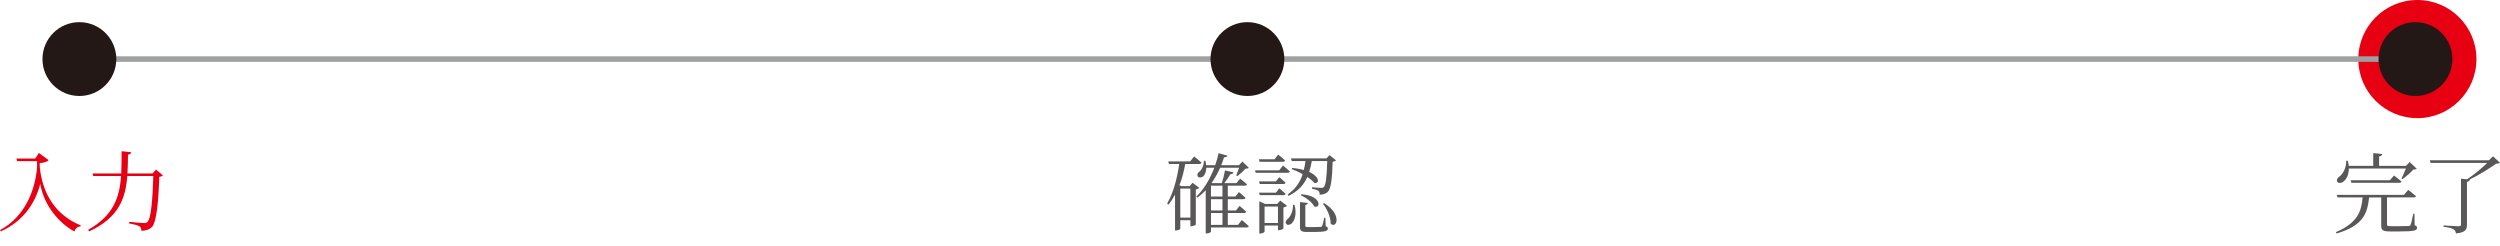
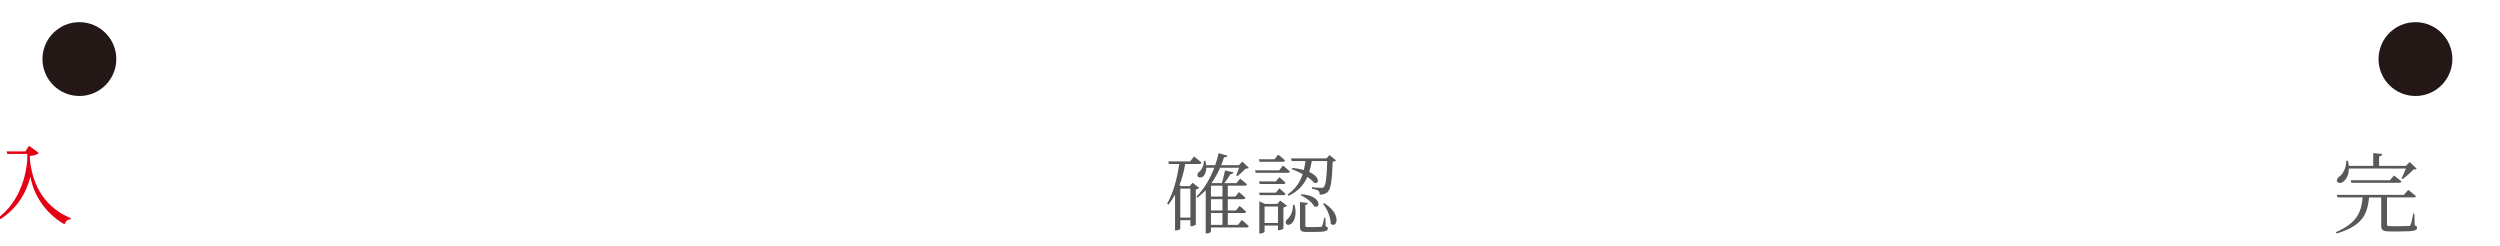
<svg xmlns="http://www.w3.org/2000/svg" version="1.1" viewBox="0 0 383.9 37.725">
  <defs>
    <style>
      .cls-1 {
        fill: #e60012;
      }

      .cls-1, .cls-2 {
        mix-blend-mode: screen;
      }

      .cls-3 {
        fill: #595757;
      }

      .cls-4 {
        isolation: isolate;
      }

      .cls-5 {
        fill: #231815;
      }

      .cls-6 {
        fill: none;
        stroke: #9fa0a0;
        stroke-miterlimit: 10;
        stroke-width: .85px;
      }

      .cls-7 {
        fill: #e60014;
      }
    </style>
  </defs>
  <g class="cls-4">
    <g id="_レイヤー_1" data-name="レイヤー_1">
-       <circle class="cls-1" cx="371.213" cy="9.071" r="9.071" />
      <g class="cls-2">
-         <path class="cls-7" d="M5.962,23.487l1.507,1.104c-.215.255-.7.403-1.373.458l.014.659c.458,4.212,2.517,7.362,6.298,8.91l-.054.161c-.458.014-.74.27-.942.767-2.261-1.251-4.63-3.862-5.235-7.308-.875,3.418-2.974,5.895-6.043,7.294l-.134-.202c2.987-1.588,5.249-4.858,5.693-9.582v-1.009h-3.069l-.107-.391h2.894l.552-.861Z" />
-         <path class="cls-7" d="M25.025,26.945c-.108.094-.283.175-.565.215-.121,3.93-.444,6.917-1.09,7.658-.391.417-.969.619-1.669.619,0-.283-.067-.539-.283-.687-.242-.161-.956-.336-1.588-.444l.013-.242c.727.081,1.911.188,2.261.188.296,0,.404-.04.552-.188.525-.458.78-3.378.888-7.039h-3.997c-.269,3.405-1.265,6.379-5.854,8.506l-.162-.242c3.89-2.18,4.832-4.993,5.061-8.264h-4.266l-.121-.39h4.414c.054-1.09.054-2.234.054-3.418l1.467.162c-.041.188-.162.336-.485.377-.013.982-.027,1.951-.081,2.88h3.849l.538-.592,1.063.902Z" />
+         <path class="cls-7" d="M5.962,23.487c-.215.255-.7.403-1.373.458l.014.659c.458,4.212,2.517,7.362,6.298,8.91l-.054.161c-.458.014-.74.27-.942.767-2.261-1.251-4.63-3.862-5.235-7.308-.875,3.418-2.974,5.895-6.043,7.294l-.134-.202c2.987-1.588,5.249-4.858,5.693-9.582v-1.009h-3.069l-.107-.391h2.894l.552-.861Z" />
      </g>
      <g>
        <path class="cls-3" d="M184.154,28.85c-.094.094-.282.202-.524.242v5.397c-.014.067-.431.255-.714.255h-.121v-.929h-1.548v1.306c0,.067-.282.269-.686.269h-.121v-5.491c-.297.538-.633,1.05-1.01,1.534l-.202-.175c.982-1.695,1.534-3.889,1.857-6.069h-1.588l-.095-.404h3.352l.619-.754s.687.539,1.13.942c-.04.148-.161.215-.35.215h-2.153c-.202,1.157-.484,2.248-.888,3.257l.296.135h1.278l.444-.512,1.022.781ZM182.795,33.412v-4.455h-1.548v4.455h1.548ZM190.695,33.789s.659.525,1.063.929c-.027.148-.148.215-.323.215h-5.478v.632c0,.067-.256.283-.673.283h-.135v-6.635c-.391.404-.808.794-1.278,1.13l-.162-.148c1.225-1.171,2.141-2.826,2.76-4.441h-1.226c-.013.619-.215,1.077-.457,1.319-.27.215-.714.269-.875-.014-.121-.269.014-.552.283-.713.363-.283.699-1.009.673-1.655h.229c.067.242.107.458.121.673h1.386c.229-.632.404-1.265.525-1.844l1.359.39c-.054.162-.175.243-.525.243-.121.39-.269.794-.431,1.211h2.719l.538-.552.982.956c-.107.108-.229.121-.498.135-.31.336-.874.848-1.251,1.13l-.188-.081c.121-.309.31-.794.444-1.198h-2.907c-.35.781-.78,1.588-1.319,2.342l.067.027h1.494c.202-.579.391-1.373.498-1.951l1.306.296c-.054.162-.202.283-.484.283-.243.431-.579.929-.929,1.373h1.856l.579-.686s.646.484,1.05.861c-.04.148-.161.215-.35.215h-2.598v1.669h1.157l.552-.687s.619.484,1.01.875c-.041.148-.162.215-.351.215h-2.368v1.736h1.252l.552-.7s.618.498,1.009.875c-.026.148-.161.215-.336.215h-2.477v1.817h1.561l.593-.74ZM185.958,28.514v1.669h1.763v-1.669h-1.763ZM187.721,30.586h-1.763v1.736h1.763v-1.736ZM185.958,34.529h1.763v-1.817h-1.763v1.817Z" />
        <path class="cls-3" d="M197.014,25.418s.659.525,1.062.916c-.026.134-.161.202-.336.202h-4.912l-.108-.377h3.715l.579-.74ZM193.42,24.853l-.107-.391h2.396l.565-.713s.659.498,1.062.888c-.04.148-.161.215-.35.215h-3.566ZM195.923,27.854l.525-.646s.592.471.955.834c-.026.148-.135.215-.323.215h-3.634l-.107-.404h2.584ZM193.446,29.967l-.107-.376h2.584l.525-.673s.592.484.955.834c-.026.148-.135.215-.323.215h-3.634ZM197.646,31.609c-.094.094-.31.202-.565.256v3.203c-.013.094-.431.283-.699.283h-.135v-.713h-2.06v.942c0,.081-.336.283-.686.283h-.121v-4.953l.874.404h1.871l.471-.512,1.05.808ZM196.246,34.247v-2.53h-2.06v2.53h2.06ZM198.79,31.461c.377,1.413,0,2.382-.391,2.799-.27.283-.74.377-.915.094-.148-.229-.014-.512.229-.713.471-.363.875-1.292.835-2.18h.242ZM201.441,24.732c-.108.592-.229,1.144-.404,1.668,1.669.754,1.602,1.871.78,1.683-.242-.31-.619-.619-1.062-.915-.525,1.198-1.373,2.18-2.88,2.907l-.135-.215c1.211-.848,1.897-1.897,2.301-3.122-.578-.323-1.171-.592-1.695-.768l.094-.175c.7.054,1.292.175,1.776.31.108-.444.188-.902.256-1.373h-2.112l-.121-.404h5.45l.471-.512.996.808c-.081.108-.242.162-.512.215-.08,2.786-.282,4.186-.767,4.643-.31.283-.754.417-1.225.417,0-.242-.04-.471-.202-.606-.161-.121-.592-.242-.982-.31l.014-.229c.417.041,1.157.094,1.399.094.216,0,.31-.027.417-.135.283-.242.444-1.561.512-3.983h-2.368ZM203.567,34.745c.27.094.337.188.337.363,0,.35-.377.512-2.087.512h-1.13c-.889,0-1.063-.202-1.063-.794v-3.795l1.198.135c-.014.161-.148.282-.377.323v3.149c0,.175.04.229.417.229h.996c.444,0,.808-.013.941-.027.108,0,.162-.027.216-.121.094-.162.215-.713.336-1.278h.176l.04,1.305ZM199.853,29.833c3.149.215,2.975,2.274,1.965,1.871-.322-.659-1.292-1.373-2.086-1.723l.121-.148ZM203.325,31.192c2.866,1.75,1.911,4.024,1.01,3.149.026-1.022-.579-2.288-1.171-3.055l.161-.094Z" />
      </g>
      <g>
        <path class="cls-3" d="M370.799,34.597c.297.094.363.202.363.39,0,.404-.416.552-2.623.552h-1.549c-1.104,0-1.332-.215-1.332-.901v-4.32h-1.857c-.27,2.409-.848,4.32-4.979,5.531l-.135-.202c3.377-1.413,3.943-3.257,4.117-5.33h-3.849l-.121-.39h10.31l.659-.767s.727.552,1.185.942c-.014.148-.148.215-.337.215h-4.104v4.132c0,.215.054.283.592.283h1.427c.619,0,1.13-.014,1.319-.027.161,0,.229-.04.282-.175.107-.229.269-.942.417-1.723h.175l.04,1.79ZM360.692,25.876c0,.982-.391,1.655-.78,1.965-.323.296-.821.363-1.01.054-.135-.269.027-.552.296-.754.579-.39,1.117-1.386,1.091-2.463h.242c.08.283.121.552.147.794h3.755v-1.965l1.387.148c-.027.188-.162.323-.484.363v1.454h4.117l.579-.592,1.077,1.023c-.107.107-.242.121-.512.134-.404.458-1.131,1.09-1.669,1.467l-.147-.108c.201-.39.471-1.023.672-1.521h-8.761ZM366.99,27.679l.633-.727s.7.525,1.145.902c-.027.148-.162.215-.35.215h-7.349l-.095-.39h6.016Z" />
-         <path class="cls-3" d="M383.9,25.001c-.121.094-.283.121-.592.135-1.037.727-2.625,1.736-4.078,2.436h.054c-.04.188-.161.31-.458.35v6.568c0,.74-.188,1.198-1.682,1.359-.055-.296-.148-.511-.391-.646-.256-.161-.727-.282-1.521-.376v-.215s1.925.134,2.302.134c.282,0,.377-.094.377-.323v-6.985l.928.094c1.104-.727,2.314-1.75,3.096-2.517h-8.694l-.121-.404h9.071l.646-.606,1.062.996Z" />
      </g>
-       <line class="cls-6" x1="12.19" y1="9.071" x2="370.918" y2="9.071" />
-       <circle class="cls-5" cx="191.554" cy="9.071" r="5.669" />
      <circle class="cls-5" cx="12.19" cy="9.071" r="5.669" />
      <circle class="cls-5" cx="370.918" cy="9.071" r="5.669" />
    </g>
  </g>
</svg>